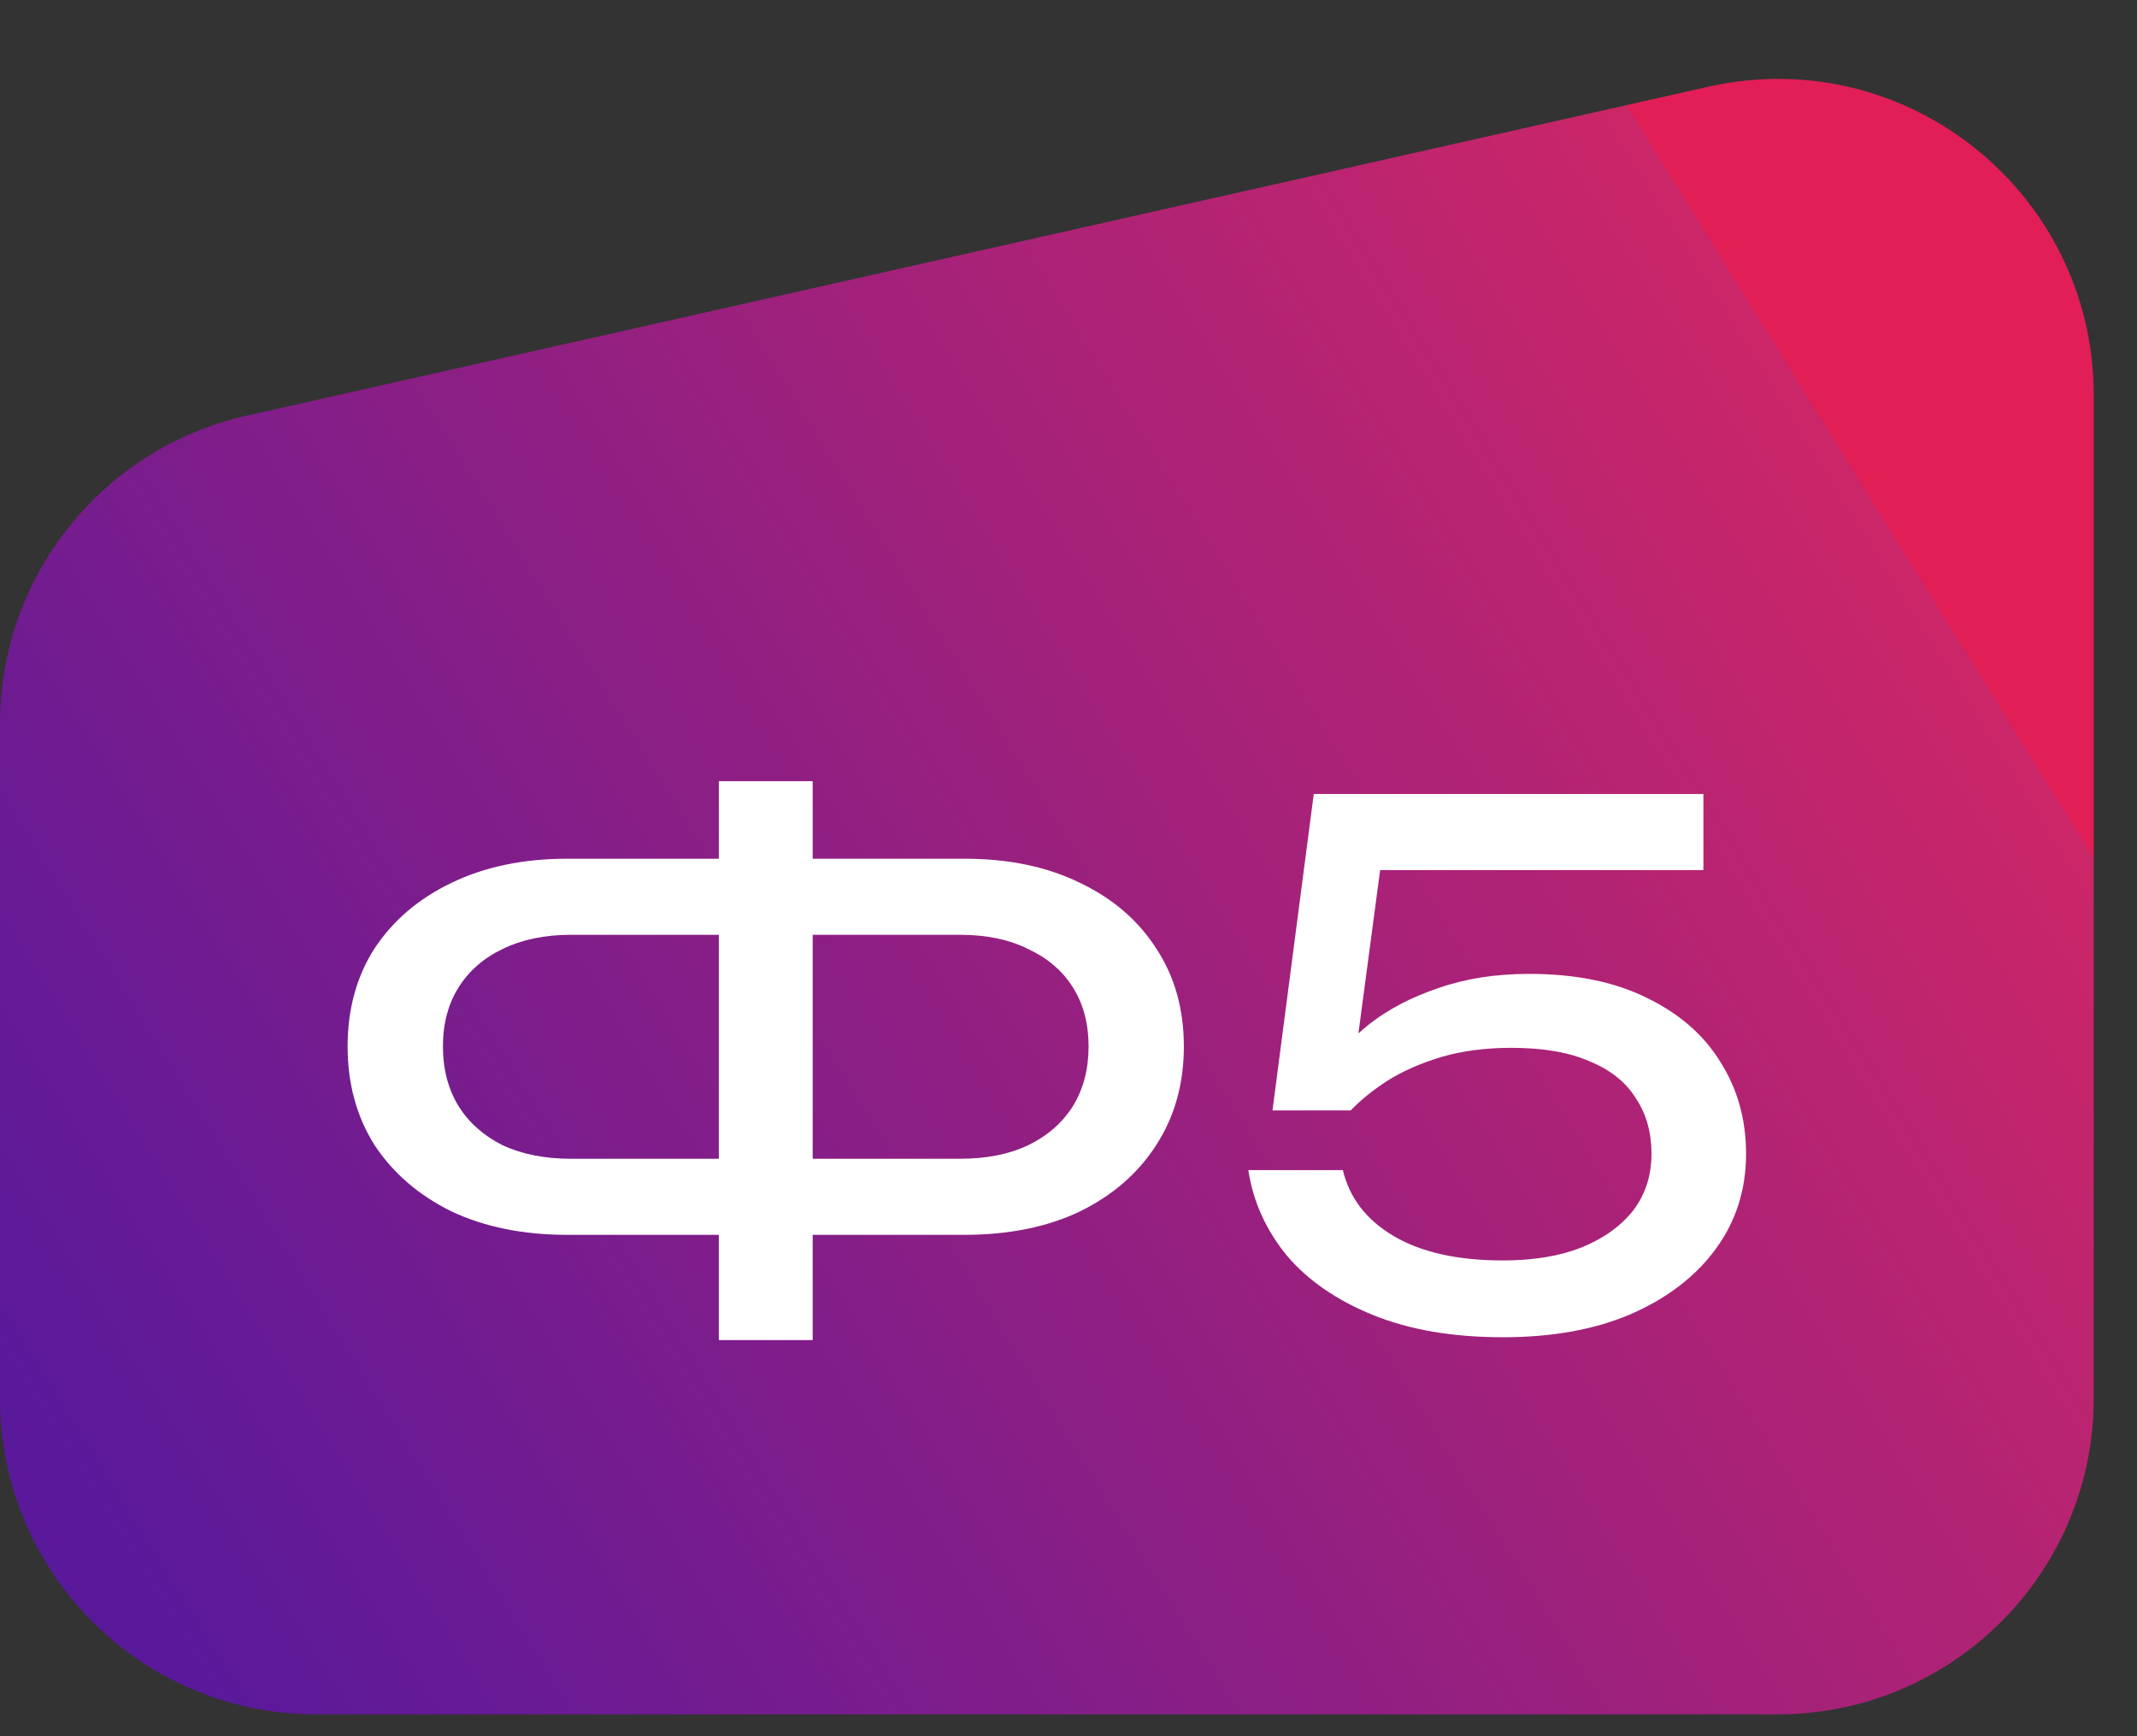
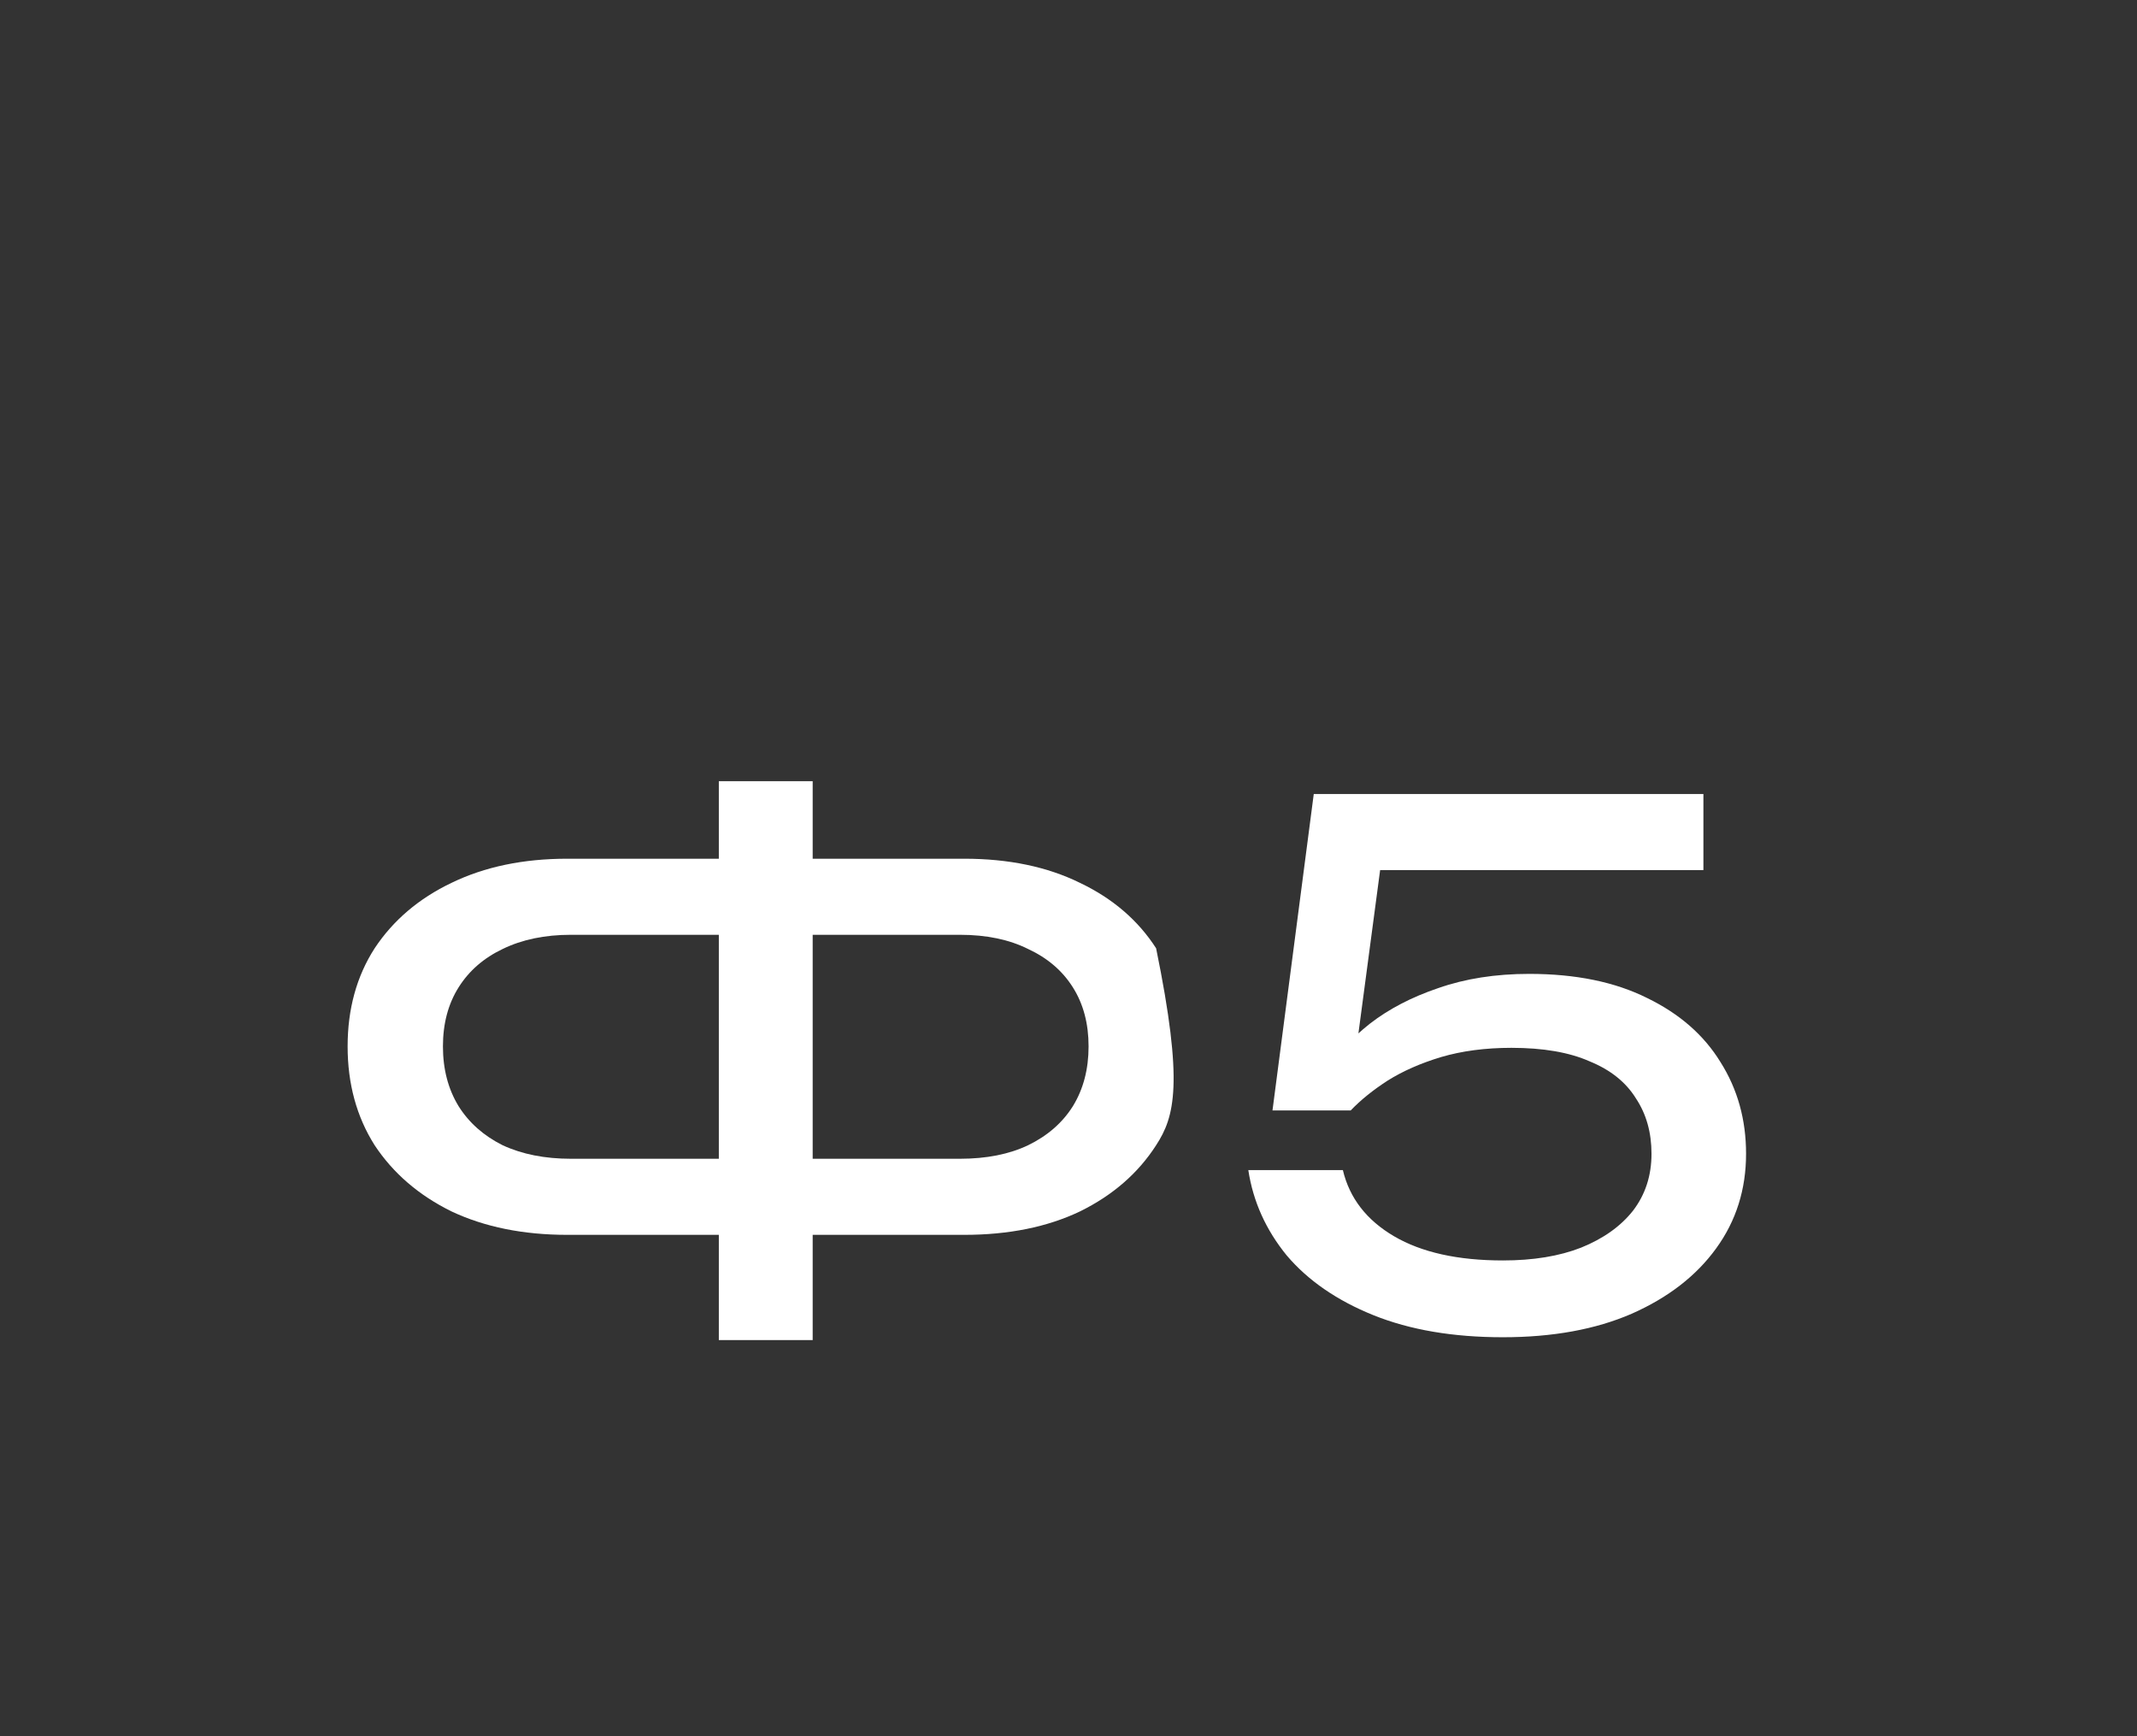
<svg xmlns="http://www.w3.org/2000/svg" width="48" height="39" viewBox="0 0 48 39" fill="none">
  <rect x="0" y="0" width="48" height="39" fill="#333333" stroke="none" />
-   <path d="M38.371 1.948L5.54 9.337C2.301 10.066 0 12.942 0 16.262V31.411C0 35.331 3.178 38.509 7.099 38.509H39.929C43.849 38.509 47.028 35.331 47.028 31.411V8.874C47.028 4.324 42.809 0.949 38.371 1.948Z" fill="url(#paint0_linear_1_3228)" />
-   <path d="M17.375 27.738V26.029H21.56C22.156 26.029 22.667 25.928 23.093 25.725C23.53 25.512 23.865 25.22 24.099 24.847C24.334 24.464 24.451 24.016 24.451 23.505C24.451 22.994 24.334 22.552 24.099 22.18C23.865 21.807 23.53 21.52 23.093 21.317C22.667 21.104 22.156 20.998 21.56 20.998H17.391V19.289H21.656C22.657 19.289 23.524 19.47 24.259 19.832C24.994 20.183 25.564 20.673 25.968 21.301C26.383 21.929 26.591 22.664 26.591 23.505C26.591 24.346 26.383 25.087 25.968 25.725C25.564 26.354 24.994 26.849 24.259 27.211C23.524 27.562 22.657 27.738 21.656 27.738H17.375ZM12.744 27.738C11.753 27.738 10.886 27.562 10.14 27.211C9.406 26.849 8.831 26.354 8.415 25.725C8.011 25.087 7.808 24.346 7.808 23.505C7.808 22.664 8.011 21.929 8.415 21.301C8.831 20.673 9.406 20.183 10.14 19.832C10.886 19.47 11.753 19.289 12.744 19.289H16.992V20.998H12.823C12.238 20.998 11.727 21.104 11.29 21.317C10.864 21.52 10.534 21.807 10.3 22.18C10.066 22.552 9.949 22.994 9.949 23.505C9.949 24.016 10.066 24.464 10.3 24.847C10.534 25.22 10.864 25.512 11.29 25.725C11.727 25.928 12.238 26.029 12.823 26.029H17.008V27.738H12.744ZM16.146 30.102V17.548H18.254V30.102H16.146Z" fill="white" />
+   <path d="M17.375 27.738V26.029H21.56C22.156 26.029 22.667 25.928 23.093 25.725C23.53 25.512 23.865 25.22 24.099 24.847C24.334 24.464 24.451 24.016 24.451 23.505C24.451 22.994 24.334 22.552 24.099 22.18C23.865 21.807 23.53 21.52 23.093 21.317C22.667 21.104 22.156 20.998 21.56 20.998H17.391V19.289H21.656C22.657 19.289 23.524 19.47 24.259 19.832C24.994 20.183 25.564 20.673 25.968 21.301C26.591 24.346 26.383 25.087 25.968 25.725C25.564 26.354 24.994 26.849 24.259 27.211C23.524 27.562 22.657 27.738 21.656 27.738H17.375ZM12.744 27.738C11.753 27.738 10.886 27.562 10.14 27.211C9.406 26.849 8.831 26.354 8.415 25.725C8.011 25.087 7.808 24.346 7.808 23.505C7.808 22.664 8.011 21.929 8.415 21.301C8.831 20.673 9.406 20.183 10.14 19.832C10.886 19.47 11.753 19.289 12.744 19.289H16.992V20.998H12.823C12.238 20.998 11.727 21.104 11.29 21.317C10.864 21.52 10.534 21.807 10.3 22.18C10.066 22.552 9.949 22.994 9.949 23.505C9.949 24.016 10.066 24.464 10.3 24.847C10.534 25.22 10.864 25.512 11.29 25.725C11.727 25.928 12.238 26.029 12.823 26.029H17.008V27.738H12.744ZM16.146 30.102V17.548H18.254V30.102H16.146Z" fill="white" />
  <path d="M29.509 17.835H38.261V19.544H30.195L31.074 18.985L30.403 24.032L29.78 24.048C30.025 23.676 30.355 23.324 30.77 22.994C31.196 22.664 31.707 22.398 32.303 22.196C32.91 21.983 33.592 21.876 34.348 21.876C35.391 21.876 36.275 22.057 36.999 22.419C37.723 22.771 38.272 23.25 38.644 23.857C39.028 24.464 39.219 25.15 39.219 25.917C39.219 26.716 38.996 27.424 38.548 28.041C38.101 28.659 37.468 29.149 36.648 29.511C35.839 29.862 34.875 30.038 33.757 30.038C32.639 30.038 31.67 29.873 30.85 29.543C30.03 29.212 29.381 28.765 28.902 28.201C28.433 27.626 28.146 26.987 28.039 26.284H30.163C30.312 26.913 30.696 27.408 31.313 27.77C31.931 28.132 32.745 28.313 33.757 28.313C34.438 28.313 35.024 28.217 35.514 28.025C36.014 27.823 36.403 27.546 36.68 27.195C36.957 26.833 37.095 26.407 37.095 25.917C37.095 25.438 36.978 25.023 36.744 24.671C36.52 24.309 36.174 24.032 35.706 23.841C35.248 23.638 34.662 23.537 33.949 23.537C33.363 23.537 32.836 23.607 32.367 23.745C31.91 23.883 31.51 24.059 31.17 24.272C30.84 24.485 30.563 24.709 30.339 24.943H28.582L29.509 17.835Z" fill="white" />
  <defs>
    <linearGradient id="paint0_linear_1_3228" x1="-3.727" y1="24.579" x2="35.293" y2="0.371" gradientUnits="userSpaceOnUse">
      <stop stop-color="#5A199B" />
      <stop offset="1" stop-color="#CB2668" />
      <stop offset="1" stop-color="#E11E55" />
    </linearGradient>
  </defs>
</svg>